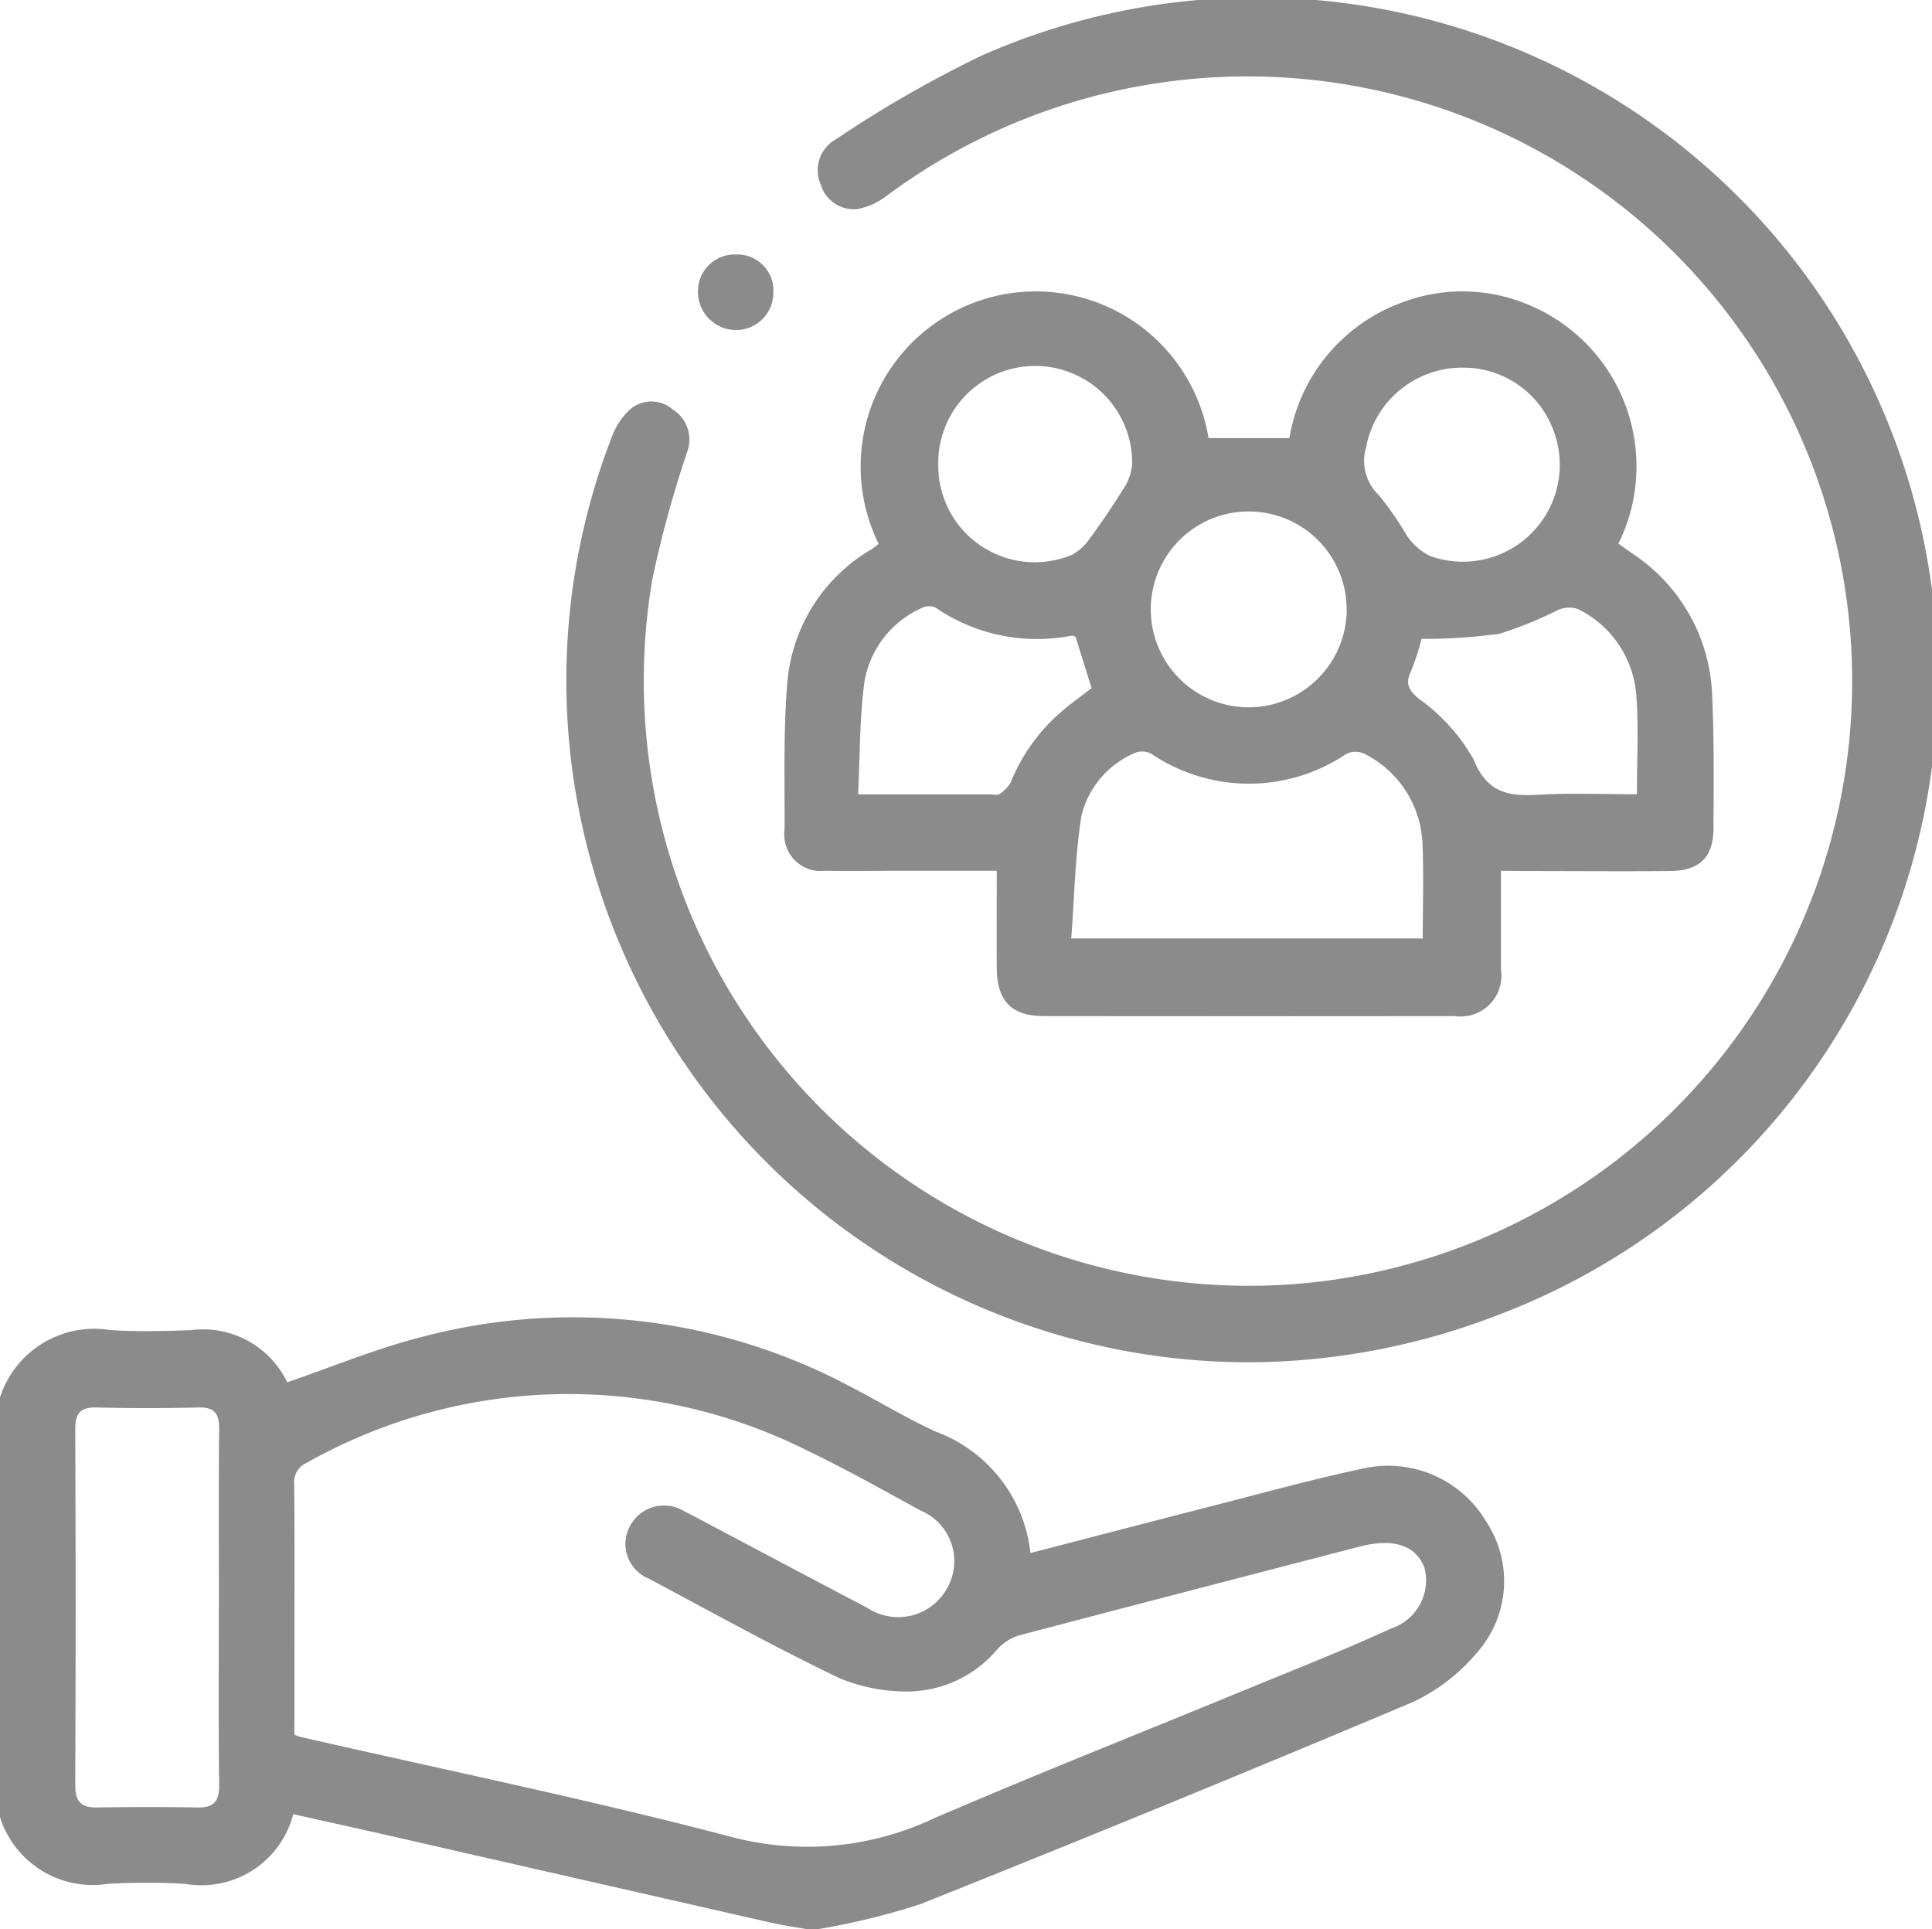
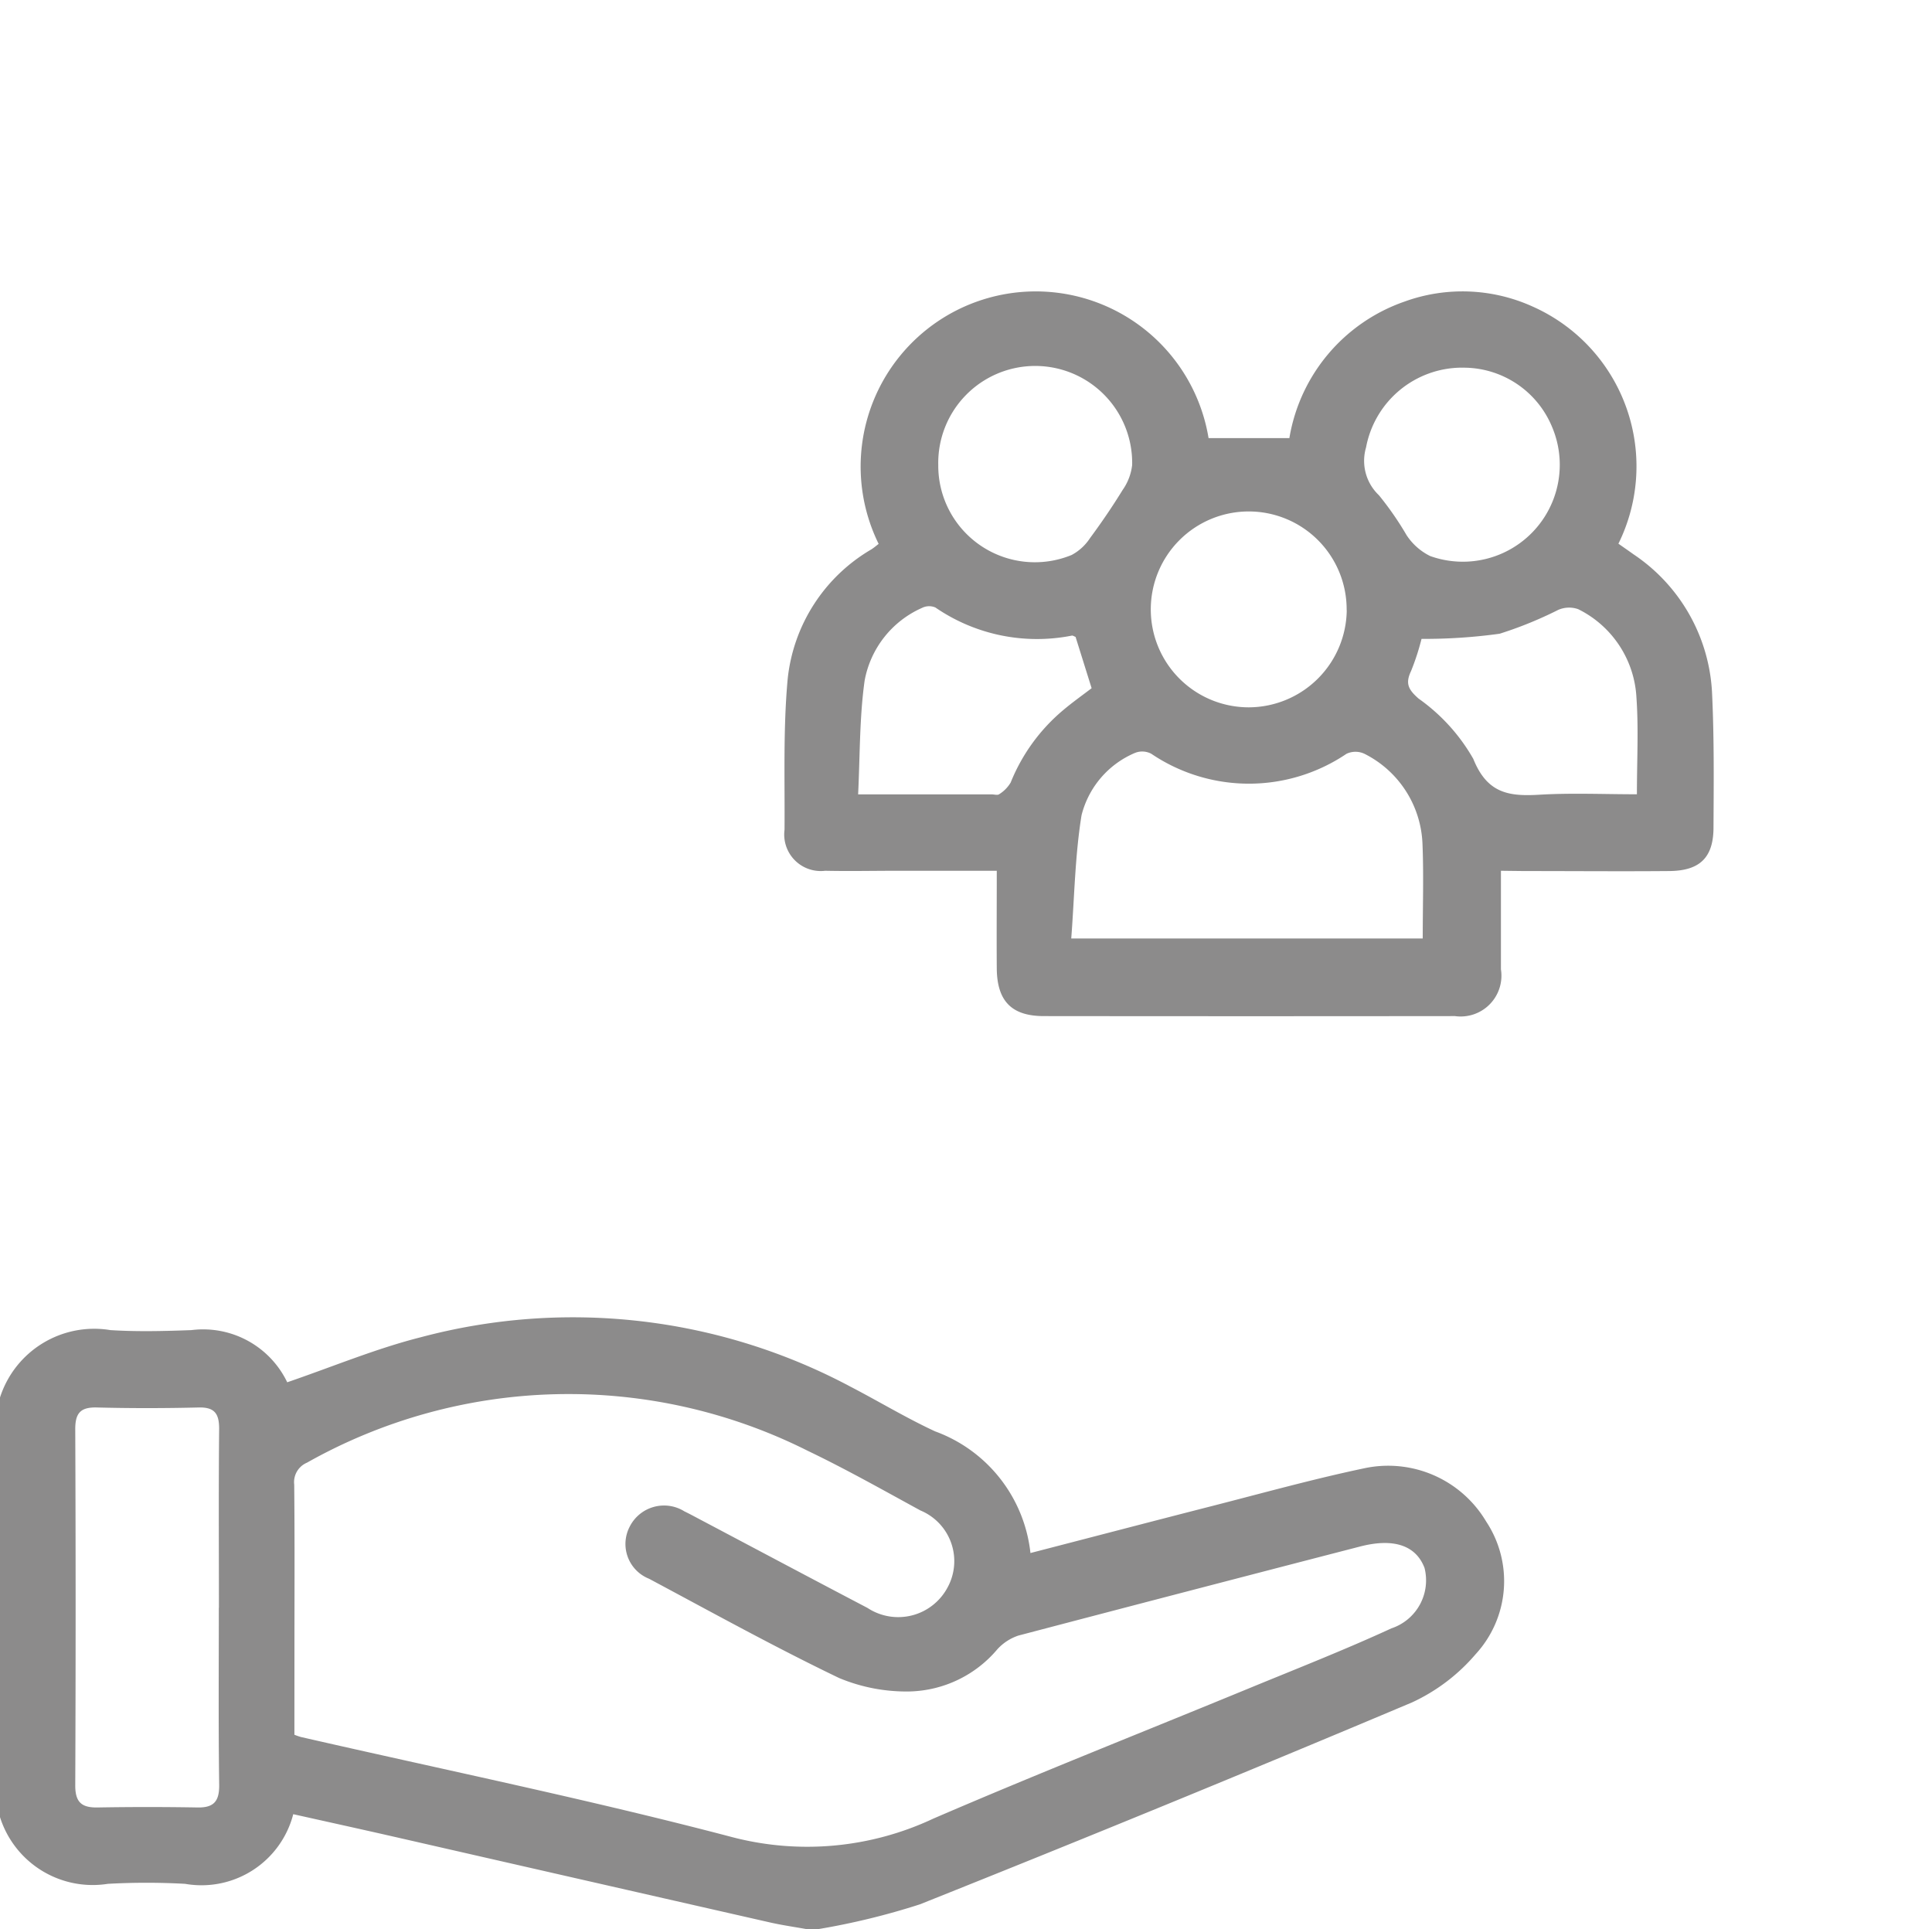
<svg xmlns="http://www.w3.org/2000/svg" width="42" height="41.94" viewBox="0 0 42 41.94">
  <g transform="translate(0 0)">
    <path d="M1509.209,1309.433a2.151,2.151,0,0,1,2.4-1.465c.585.037,1.175.022,1.762,0a2.028,2.028,0,0,1,2.082,1.134c.983-.336,1.929-.733,2.912-.981a12.828,12.828,0,0,1,9.328,1.074c.617.32,1.214.682,1.844.974a3.18,3.18,0,0,1,2.073,2.645c1.349-.349,2.663-.693,3.98-1.03,1.094-.28,2.184-.583,3.289-.815a2.477,2.477,0,0,1,2.638,1.16,2.346,2.346,0,0,1-.23,2.885,4.051,4.051,0,0,1-1.381,1.047q-5.327,2.246-10.7,4.39a15.573,15.573,0,0,1-2.213.539h-.246c-.267-.048-.537-.086-.8-.146q-4.122-.937-8.242-1.879c-.7-.159-1.4-.313-2.121-.474a2.06,2.06,0,0,1-2.351,1.514,15.235,15.235,0,0,0-1.68,0,2.113,2.113,0,0,1-2.352-1.476Zm6.4,7.331a1.47,1.47,0,0,0,.141.049c3.118.714,6.255,1.357,9.347,2.169a6.449,6.449,0,0,0,4.4-.394c2.276-.982,4.582-1.892,6.874-2.837,1.032-.425,2.073-.833,3.087-1.3a1.1,1.1,0,0,0,.719-1.313c-.186-.489-.669-.655-1.4-.466q-3.716.961-7.428,1.936a1.079,1.079,0,0,0-.46.3,2.575,2.575,0,0,1-1.9.915,3.791,3.791,0,0,1-1.538-.292c-1.4-.672-2.761-1.426-4.132-2.158a.813.813,0,0,1-.422-1.13.836.836,0,0,1,1.192-.334c.11.053.218.112.326.169,1.217.643,2.432,1.29,3.652,1.929a1.215,1.215,0,0,0,1.736-.435,1.193,1.193,0,0,0-.584-1.683c-.814-.444-1.621-.9-2.456-1.3a11.58,11.58,0,0,0-10.881.261.459.459,0,0,0-.277.478c.012,1.229.005,2.459.005,3.688Zm-1.641-2.76c0-1.3-.008-2.595.005-3.892,0-.329-.1-.47-.444-.462-.737.018-1.475.019-2.212,0-.359-.01-.474.123-.472.477q.016,3.871,0,7.743c0,.366.144.481.486.475q1.085-.019,2.172,0c.356.007.475-.137.471-.49C1513.956,1316.573,1513.966,1315.289,1513.966,1314.005Z" transform="translate(-1509.209 -1279.054)" fill="#8c8b8b" />
    <path d="M1732.409,1048.62c0,.751,0,1.447,0,2.142a.887.887,0,0,1-1,1.017q-4.469.005-8.937,0c-.7,0-1.017-.326-1.023-1.036-.005-.693,0-1.385,0-2.123h-2.172c-.519,0-1.039.011-1.558,0a.794.794,0,0,1-.884-.892c.008-1.092-.031-2.189.068-3.273a3.708,3.708,0,0,1,1.822-2.823c.056-.036.107-.08.156-.118a3.807,3.807,0,1,1,7.172-2.3h1.757a3.8,3.8,0,0,1,2.5-2.966,3.693,3.693,0,0,1,2.793.109,3.8,3.8,0,0,1,1.86,5.153c.107.075.217.151.327.23a3.852,3.852,0,0,1,1.711,3.068c.044.955.034,1.912.029,2.868,0,.66-.3.944-.96.95-1.052.009-2.1,0-3.157,0Zm-1.7,1.472c0-.711.022-1.378-.005-2.043a2.287,2.287,0,0,0-1.262-1.972.458.458,0,0,0-.39,0,3.789,3.789,0,0,1-4.243,0,.422.422,0,0,0-.356-.019,2,2,0,0,0-1.161,1.354c-.142.874-.154,1.769-.224,2.68Zm-7.547-6.556c-.031-.011-.058-.032-.081-.028a3.9,3.9,0,0,1-2.966-.611.344.344,0,0,0-.292.009,2.151,2.151,0,0,0-1.247,1.582c-.112.8-.1,1.621-.141,2.471h2.9c.055,0,.126.022.161,0a.754.754,0,0,0,.255-.257,4,4,0,0,1,1.143-1.575c.206-.174.427-.33.617-.476Zm7.521.042a5.207,5.207,0,0,1-.228.7c-.127.269-.063.4.165.6a4.065,4.065,0,0,1,1.188,1.309c.3.748.769.819,1.43.78.7-.042,1.406-.01,2.127-.01,0-.736.038-1.419-.01-2.1a2.277,2.277,0,0,0-1.267-1.924.593.593,0,0,0-.432.015,8.557,8.557,0,0,1-1.275.519A11.912,11.912,0,0,1,1730.685,1043.579Zm-1.628-.622a2.129,2.129,0,1,0-2.116,2.111A2.137,2.137,0,0,0,1729.057,1042.957Zm-8.878-3.152a2.1,2.1,0,0,0,2.9,1.951,1.089,1.089,0,0,0,.4-.368c.25-.338.488-.687.708-1.045a1.172,1.172,0,0,0,.207-.542,2.108,2.108,0,1,0-4.215,0Zm11.383-2.121a2.125,2.125,0,0,0-2.083,1.733,1.03,1.03,0,0,0,.28,1.041,6.843,6.843,0,0,1,.6.866,1.3,1.3,0,0,0,.513.455,2.107,2.107,0,0,0,2.65-2.808A2.082,2.082,0,0,0,1731.562,1037.684Z" transform="translate(-1699.78 -1029.691)" fill="#8c8b8b" />
-     <path d="M1673.945,988.62a14.855,14.855,0,0,1-14.51-11.823,14.652,14.652,0,0,1,.674-8.281,1.525,1.525,0,0,1,.389-.6.712.712,0,0,1,.945-.006.775.775,0,0,1,.316.9,23.984,23.984,0,0,0-.765,2.79,13.155,13.155,0,0,0,13.966,15.319,13.146,13.146,0,1,0-8.854-23.669,1.5,1.5,0,0,1-.654.3.749.749,0,0,1-.794-.523.773.773,0,0,1,.338-1,25.386,25.386,0,0,1,3.148-1.808,14.8,14.8,0,1,1,11.2,27.386A15.13,15.13,0,0,1,1673.945,988.62Z" transform="translate(-1646.813 -959.006)" fill="#8c8b8b" />
-     <path d="M1695.568,1027.183a.81.81,0,0,1-.845.808.829.829,0,0,1-.794-.824.8.8,0,0,1,.831-.817A.784.784,0,0,1,1695.568,1027.183Z" transform="translate(-1678.756 -1020.818)" fill="#8c8b8b" />
  </g>
</svg>